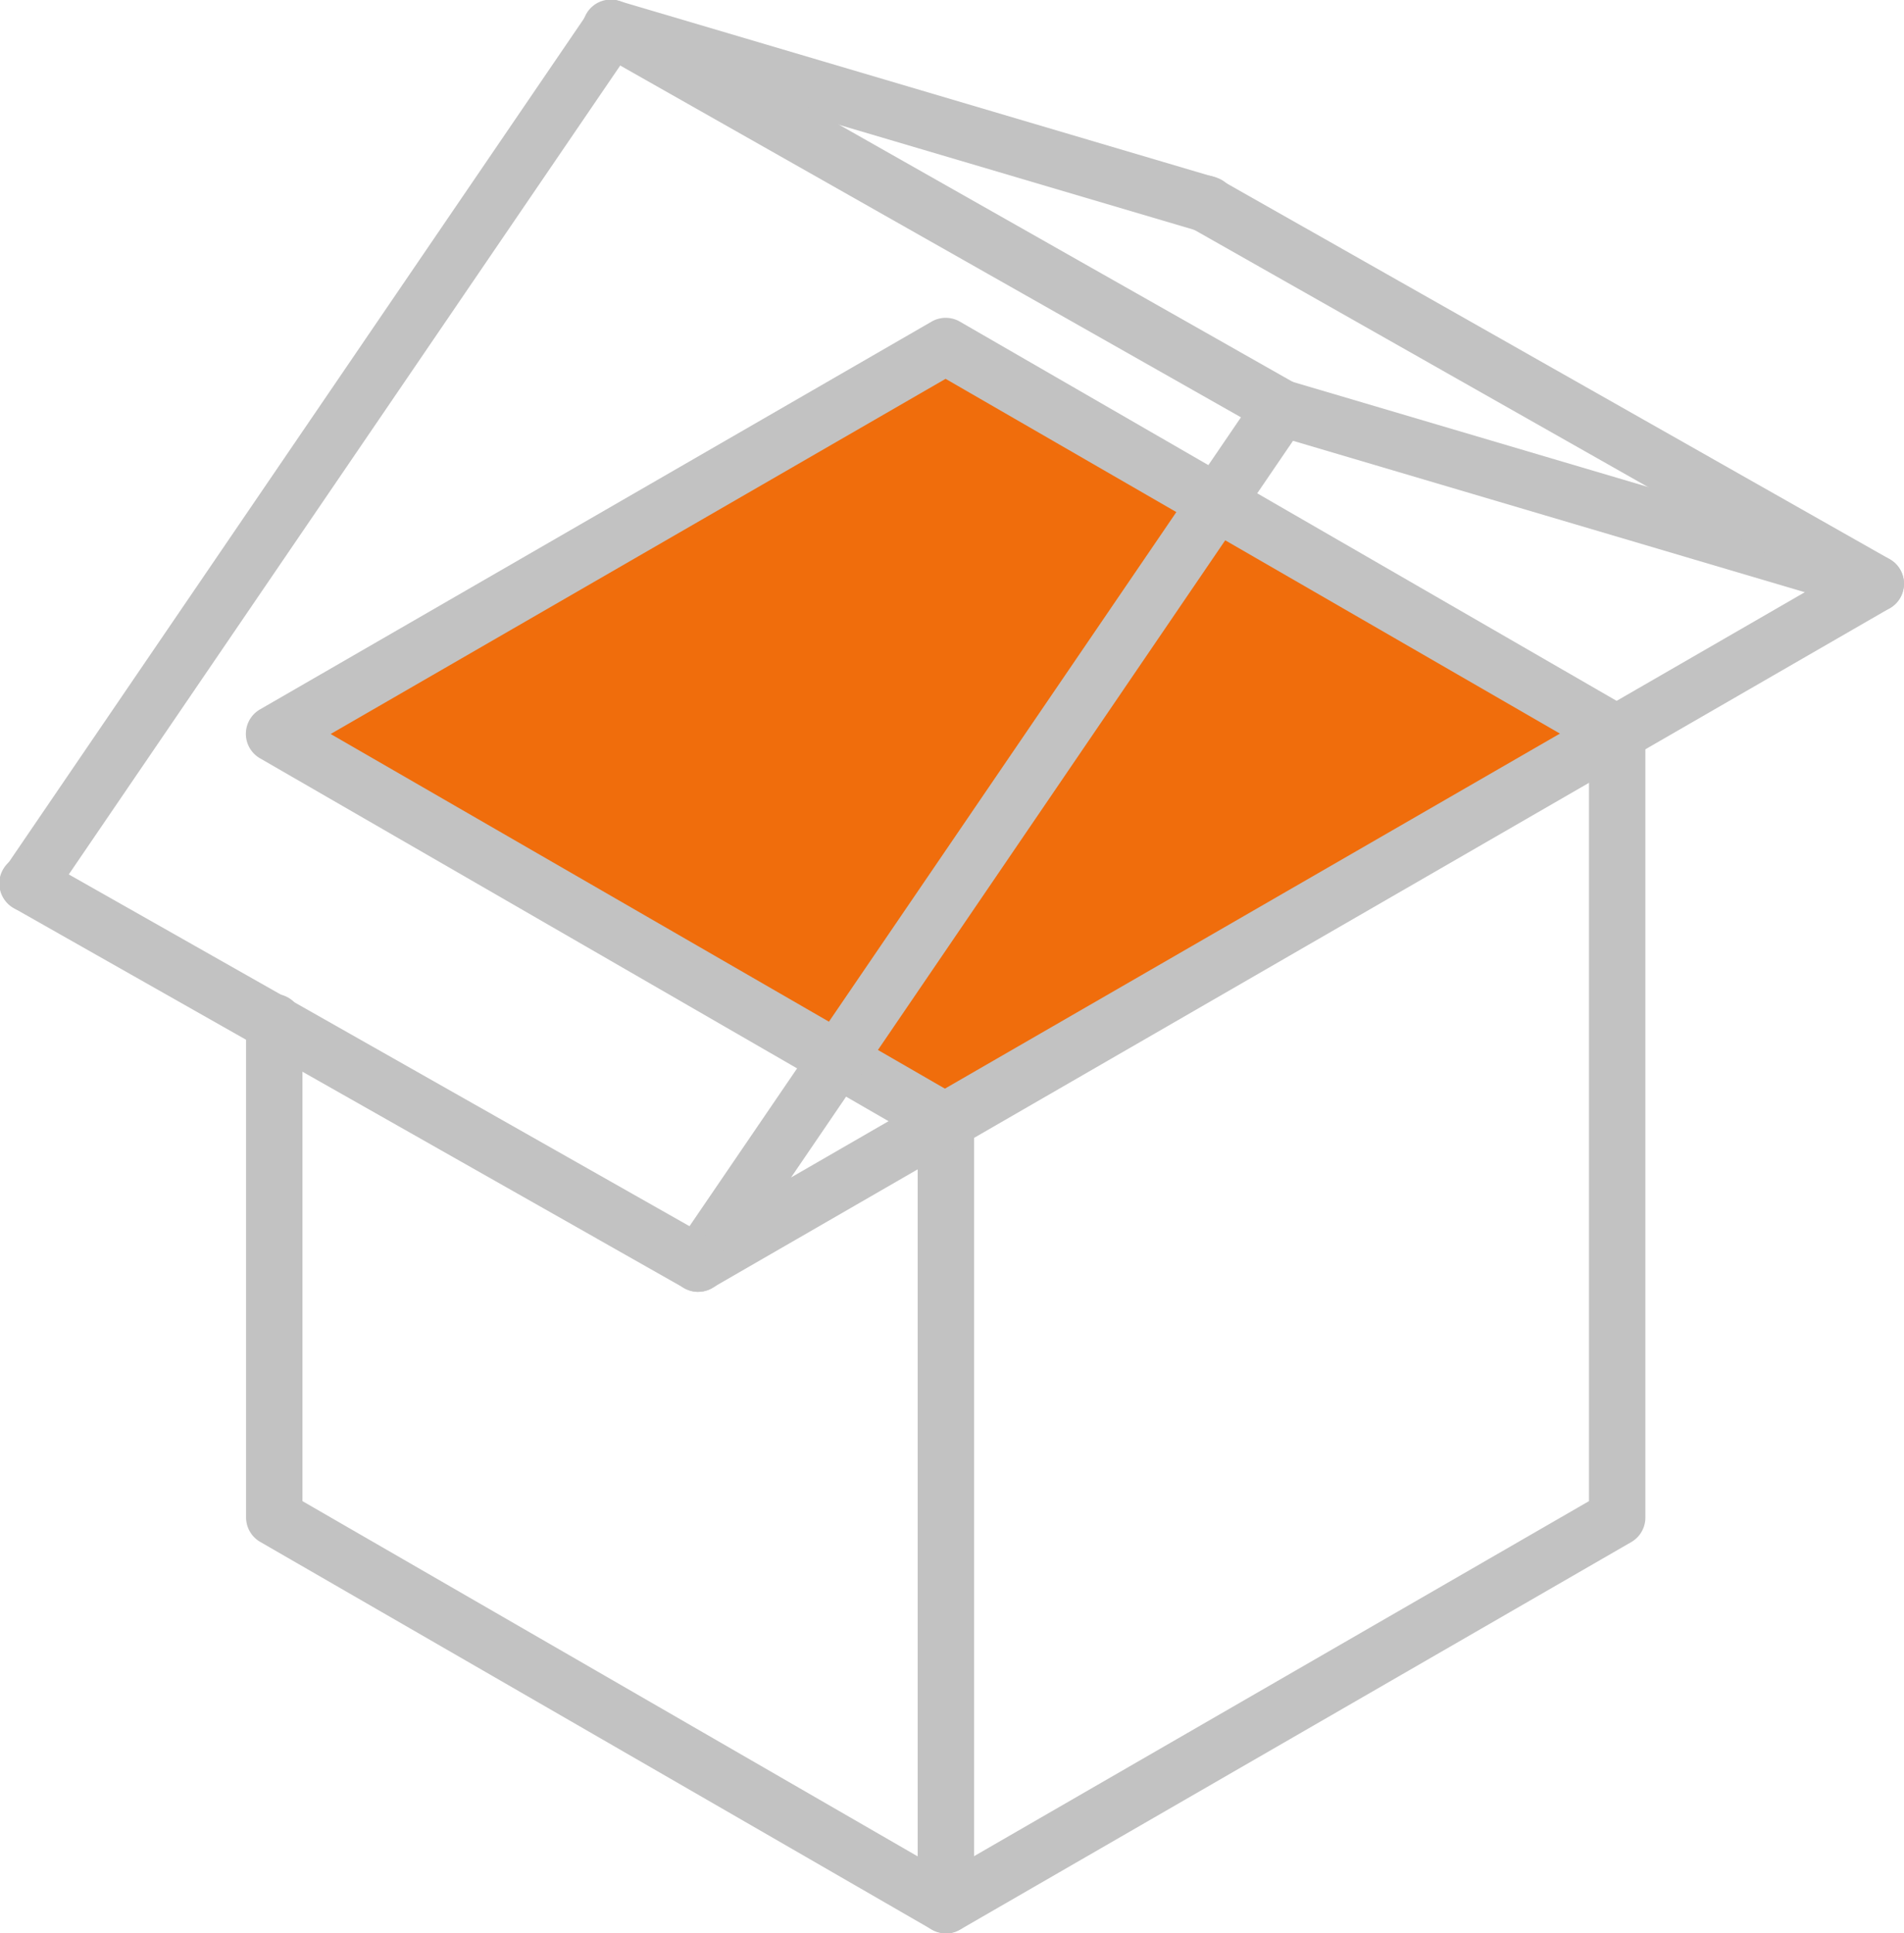
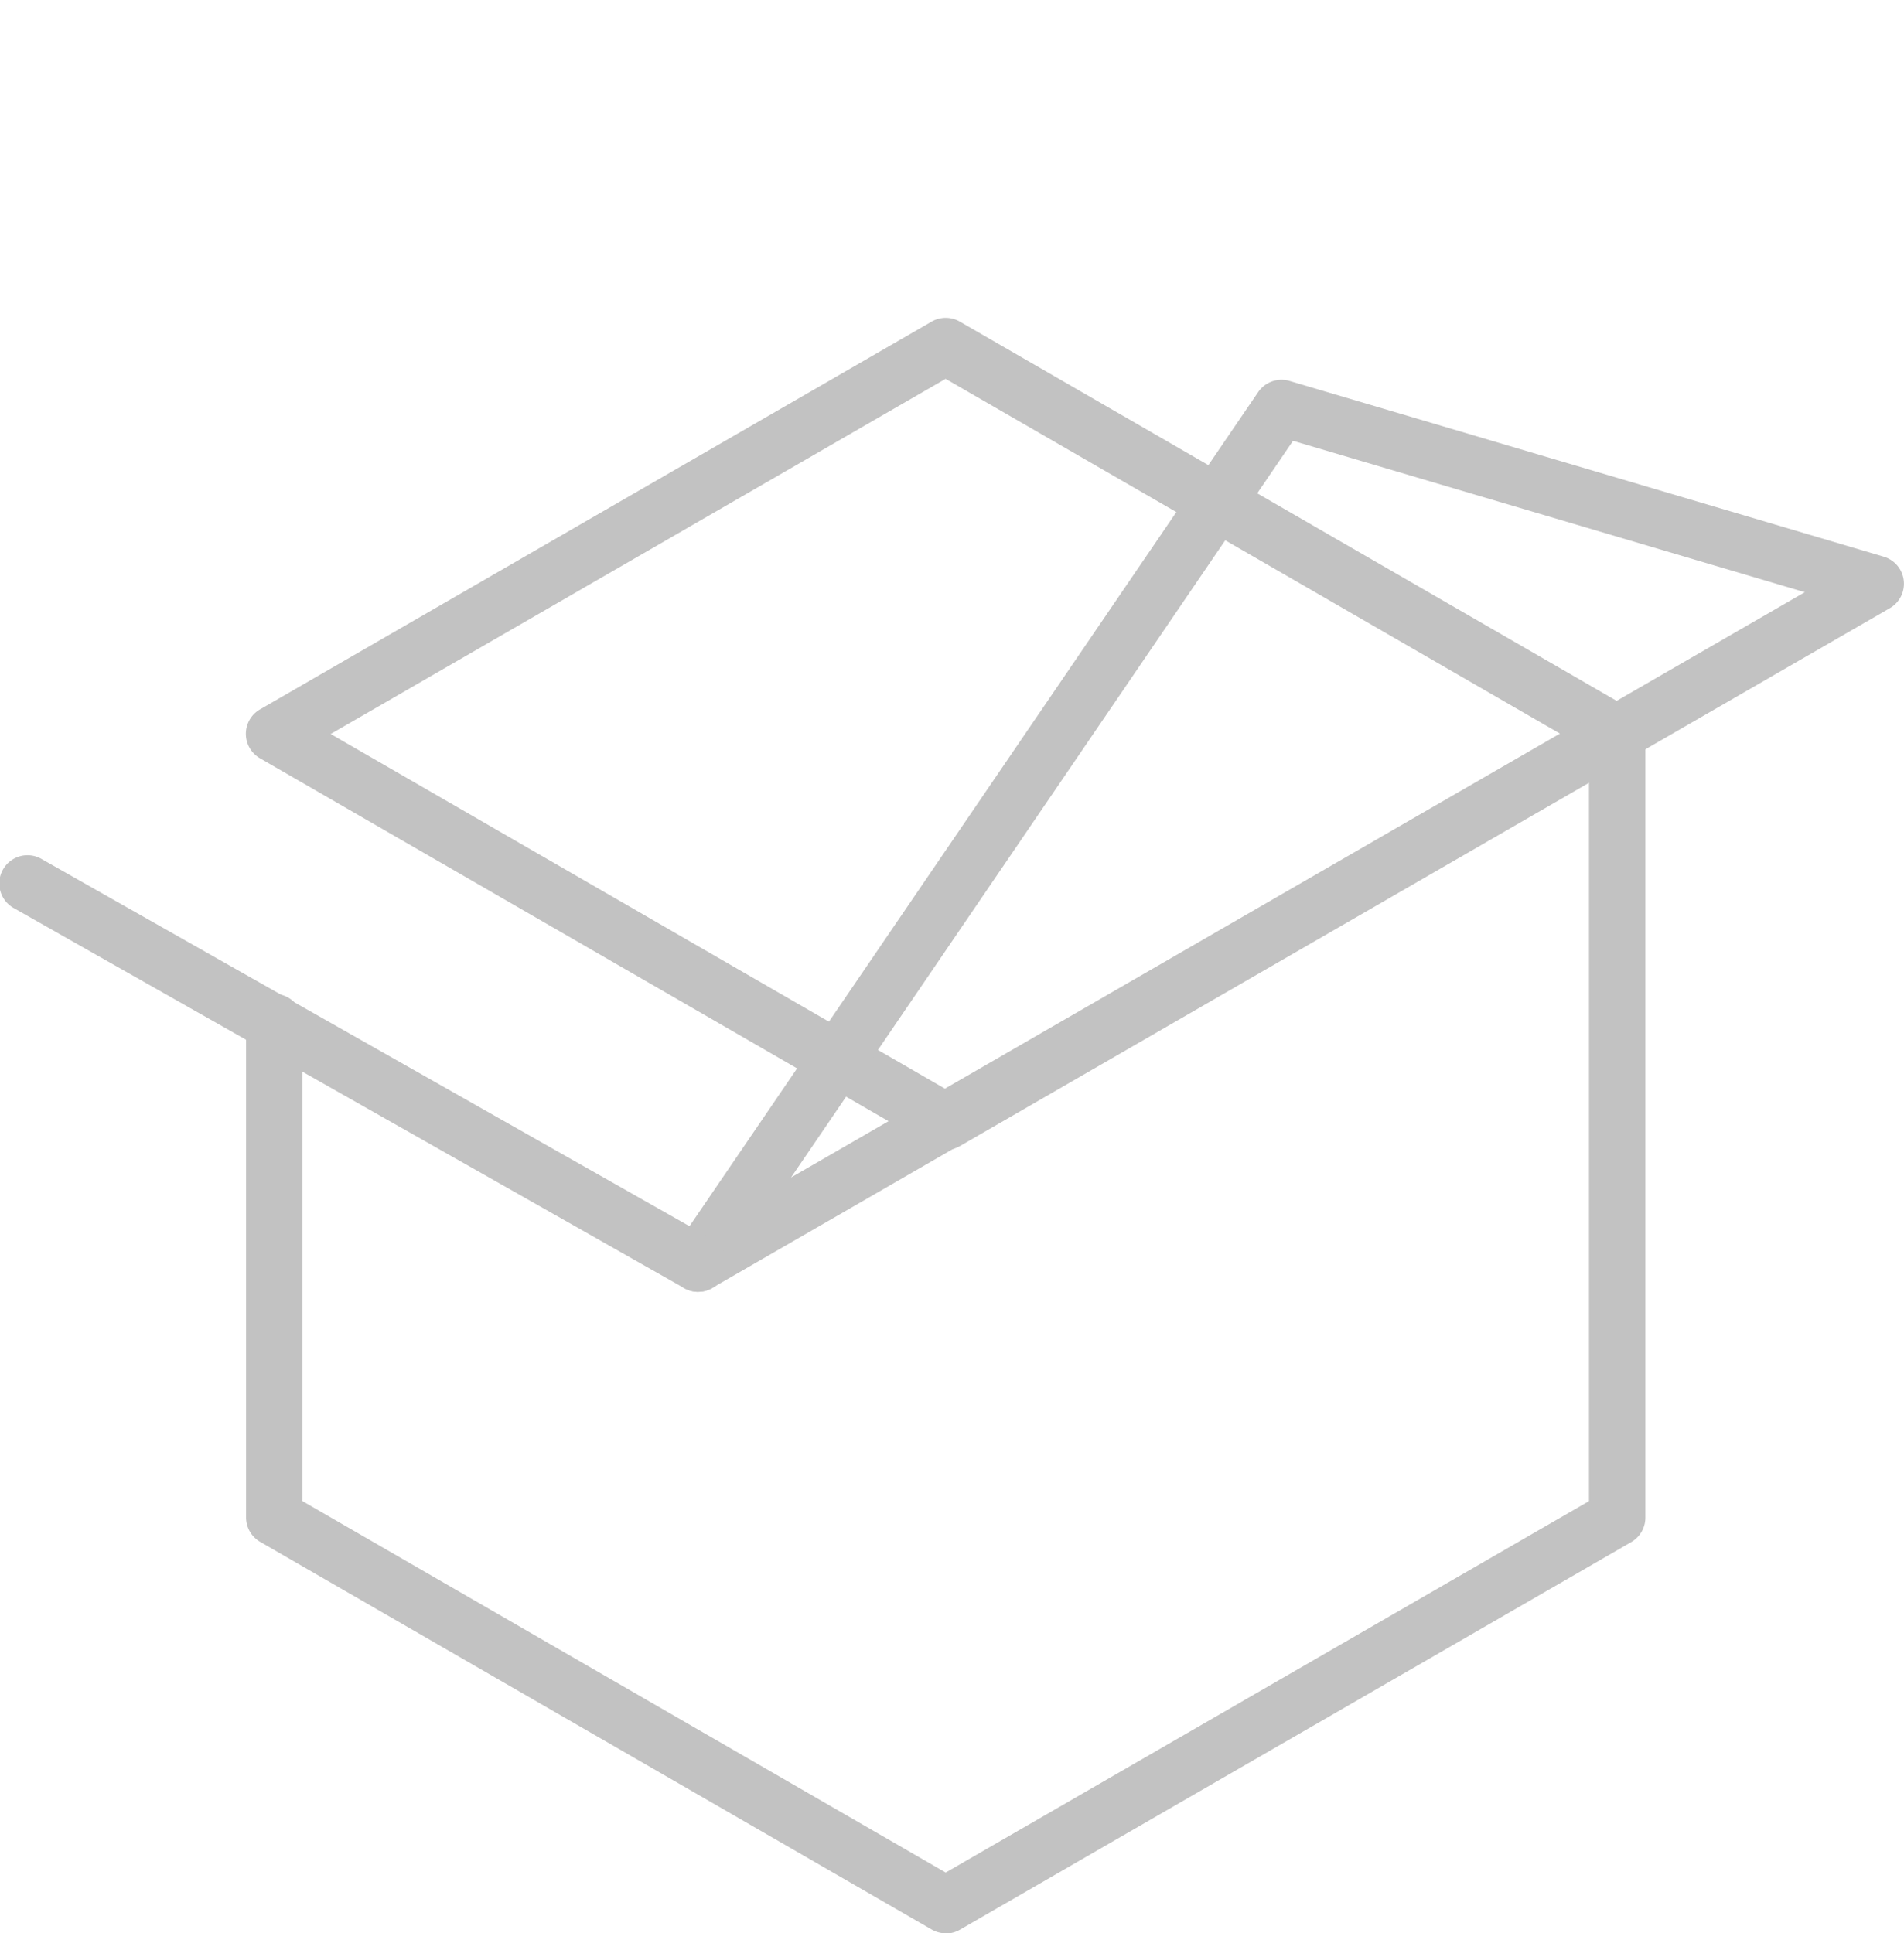
<svg xmlns="http://www.w3.org/2000/svg" id="Grupo_112" data-name="Grupo 112" width="38.797" height="39.393" viewBox="0 0 38.797 39.393">
-   <path id="Trazado_252" data-name="Trazado 252" d="M129.4,12.279l-13.682,7.9,13.682,7.9,13.682-7.9Z" transform="translate(-110.125 -5.223)" fill="#f06d0c" />
  <path id="Trazado_253" data-name="Trazado 253" d="M128.971,28.228a.575.575,0,0,1-.287-.077L115,20.251a.575.575,0,0,1,0-1l13.682-7.9a.576.576,0,0,1,.575,0l13.682,7.9a.575.575,0,0,1,0,1l-13.682,7.9a.578.578,0,0,1-.287.077m-12.533-8.474,12.533,7.236L141.5,19.754l-12.533-7.237Z" transform="translate(-109.699 -4.798)" fill="#c2c2c2" />
  <path id="Trazado_254" data-name="Trazado 254" d="M128.971,50.16a.575.575,0,0,1-.287-.077L115,42.184a.576.576,0,0,1-.287-.5V31.618a.575.575,0,1,1,1.149,0v9.736l13.107,7.568,13.108-7.568V25.888a.575.575,0,0,1,1.149,0v15.8a.576.576,0,0,1-.287.5l-13.683,7.9a.575.575,0,0,1-.287.077" transform="translate(-109.699 -10.767)" fill="#c2c2c2" />
-   <path id="Trazado_255" data-name="Trazado 255" d="M139.1,56.007a.574.574,0,0,1-.575-.575v-15.8a.575.575,0,1,1,1.149,0v15.8a.574.574,0,0,1-.575.575" transform="translate(-119.826 -16.614)" fill="#c2c2c2" />
  <path id="Trazado_256" data-name="Trazado 256" d="M130.319,32.051a.575.575,0,0,1-.475-.9L141.73,13.717a.576.576,0,0,1,.637-.228l12.11,3.582a.575.575,0,0,1,.125,1.049l-24,13.853a.575.575,0,0,1-.287.077m12.125-17.34L132.212,29.72l20.657-11.925Z" transform="translate(-116.093 -5.728)" fill="#c2c2c2" />
-   <path id="Trazado_257" data-name="Trazado 257" d="M106.563,18.585a.575.575,0,0,1-.474-.9L117.974.252a.578.578,0,0,1,.638-.228l12.11,3.582a.575.575,0,1,1-.325,1.1L118.688,1.245l-11.65,17.089a.572.572,0,0,1-.475.251" transform="translate(-105.988 -0.001)" fill="#c2c2c2" />
-   <path id="Trazado_258" data-name="Trazado 258" d="M140.9,8.888a.574.574,0,0,1-.283-.075L126.962,1.075a.575.575,0,1,1,.567-1l13.652,7.738a.575.575,0,0,1-.284,1.075" transform="translate(-114.785 -0.001)" fill="#c2c2c2" />
-   <path id="Trazado_259" data-name="Trazado 259" d="M161.97,15.121a.574.574,0,0,1-.283-.075L148.035,7.308a.575.575,0,1,1,.567-1l13.652,7.738a.575.575,0,0,1-.284,1.075" transform="translate(-123.748 -2.652)" fill="#c2c2c2" />
  <path id="Trazado_260" data-name="Trazado 260" d="M120.214,39.228a.574.574,0,0,1-.283-.075l-13.652-7.738a.575.575,0,1,1,.567-1L120.5,38.153a.575.575,0,0,1-.284,1.075" transform="translate(-105.988 -12.906)" fill="#c2c2c2" />
</svg>